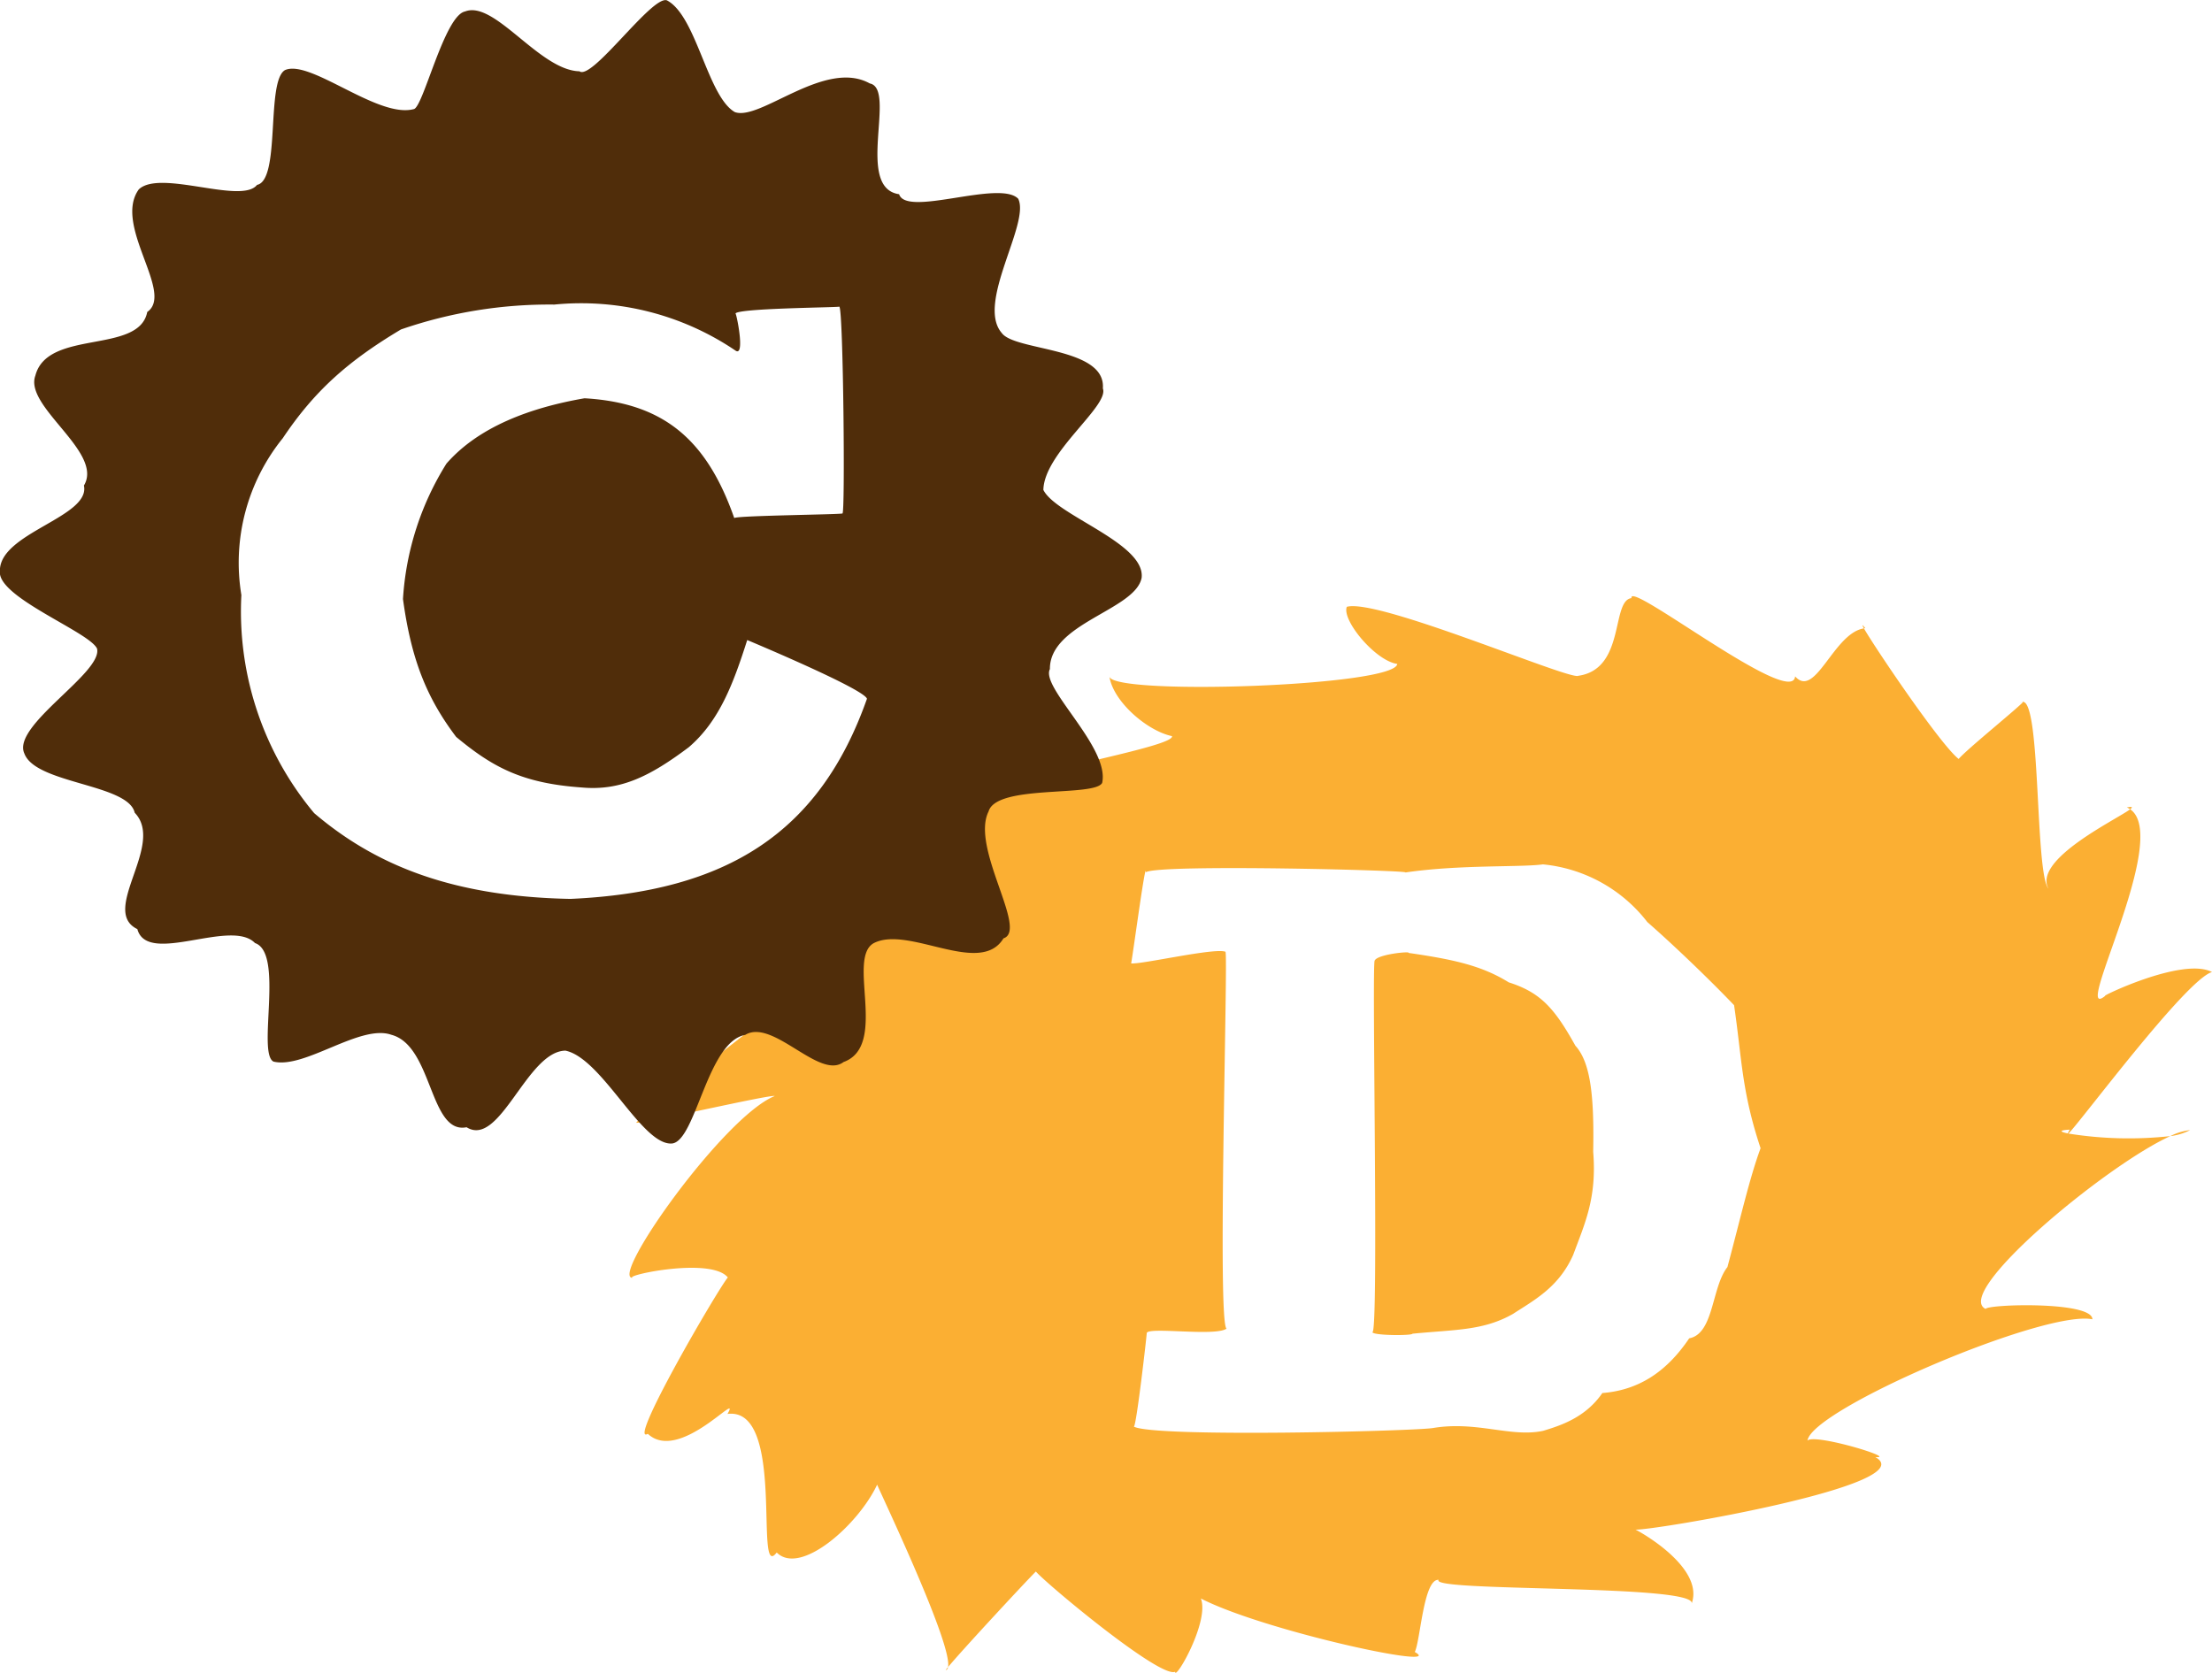
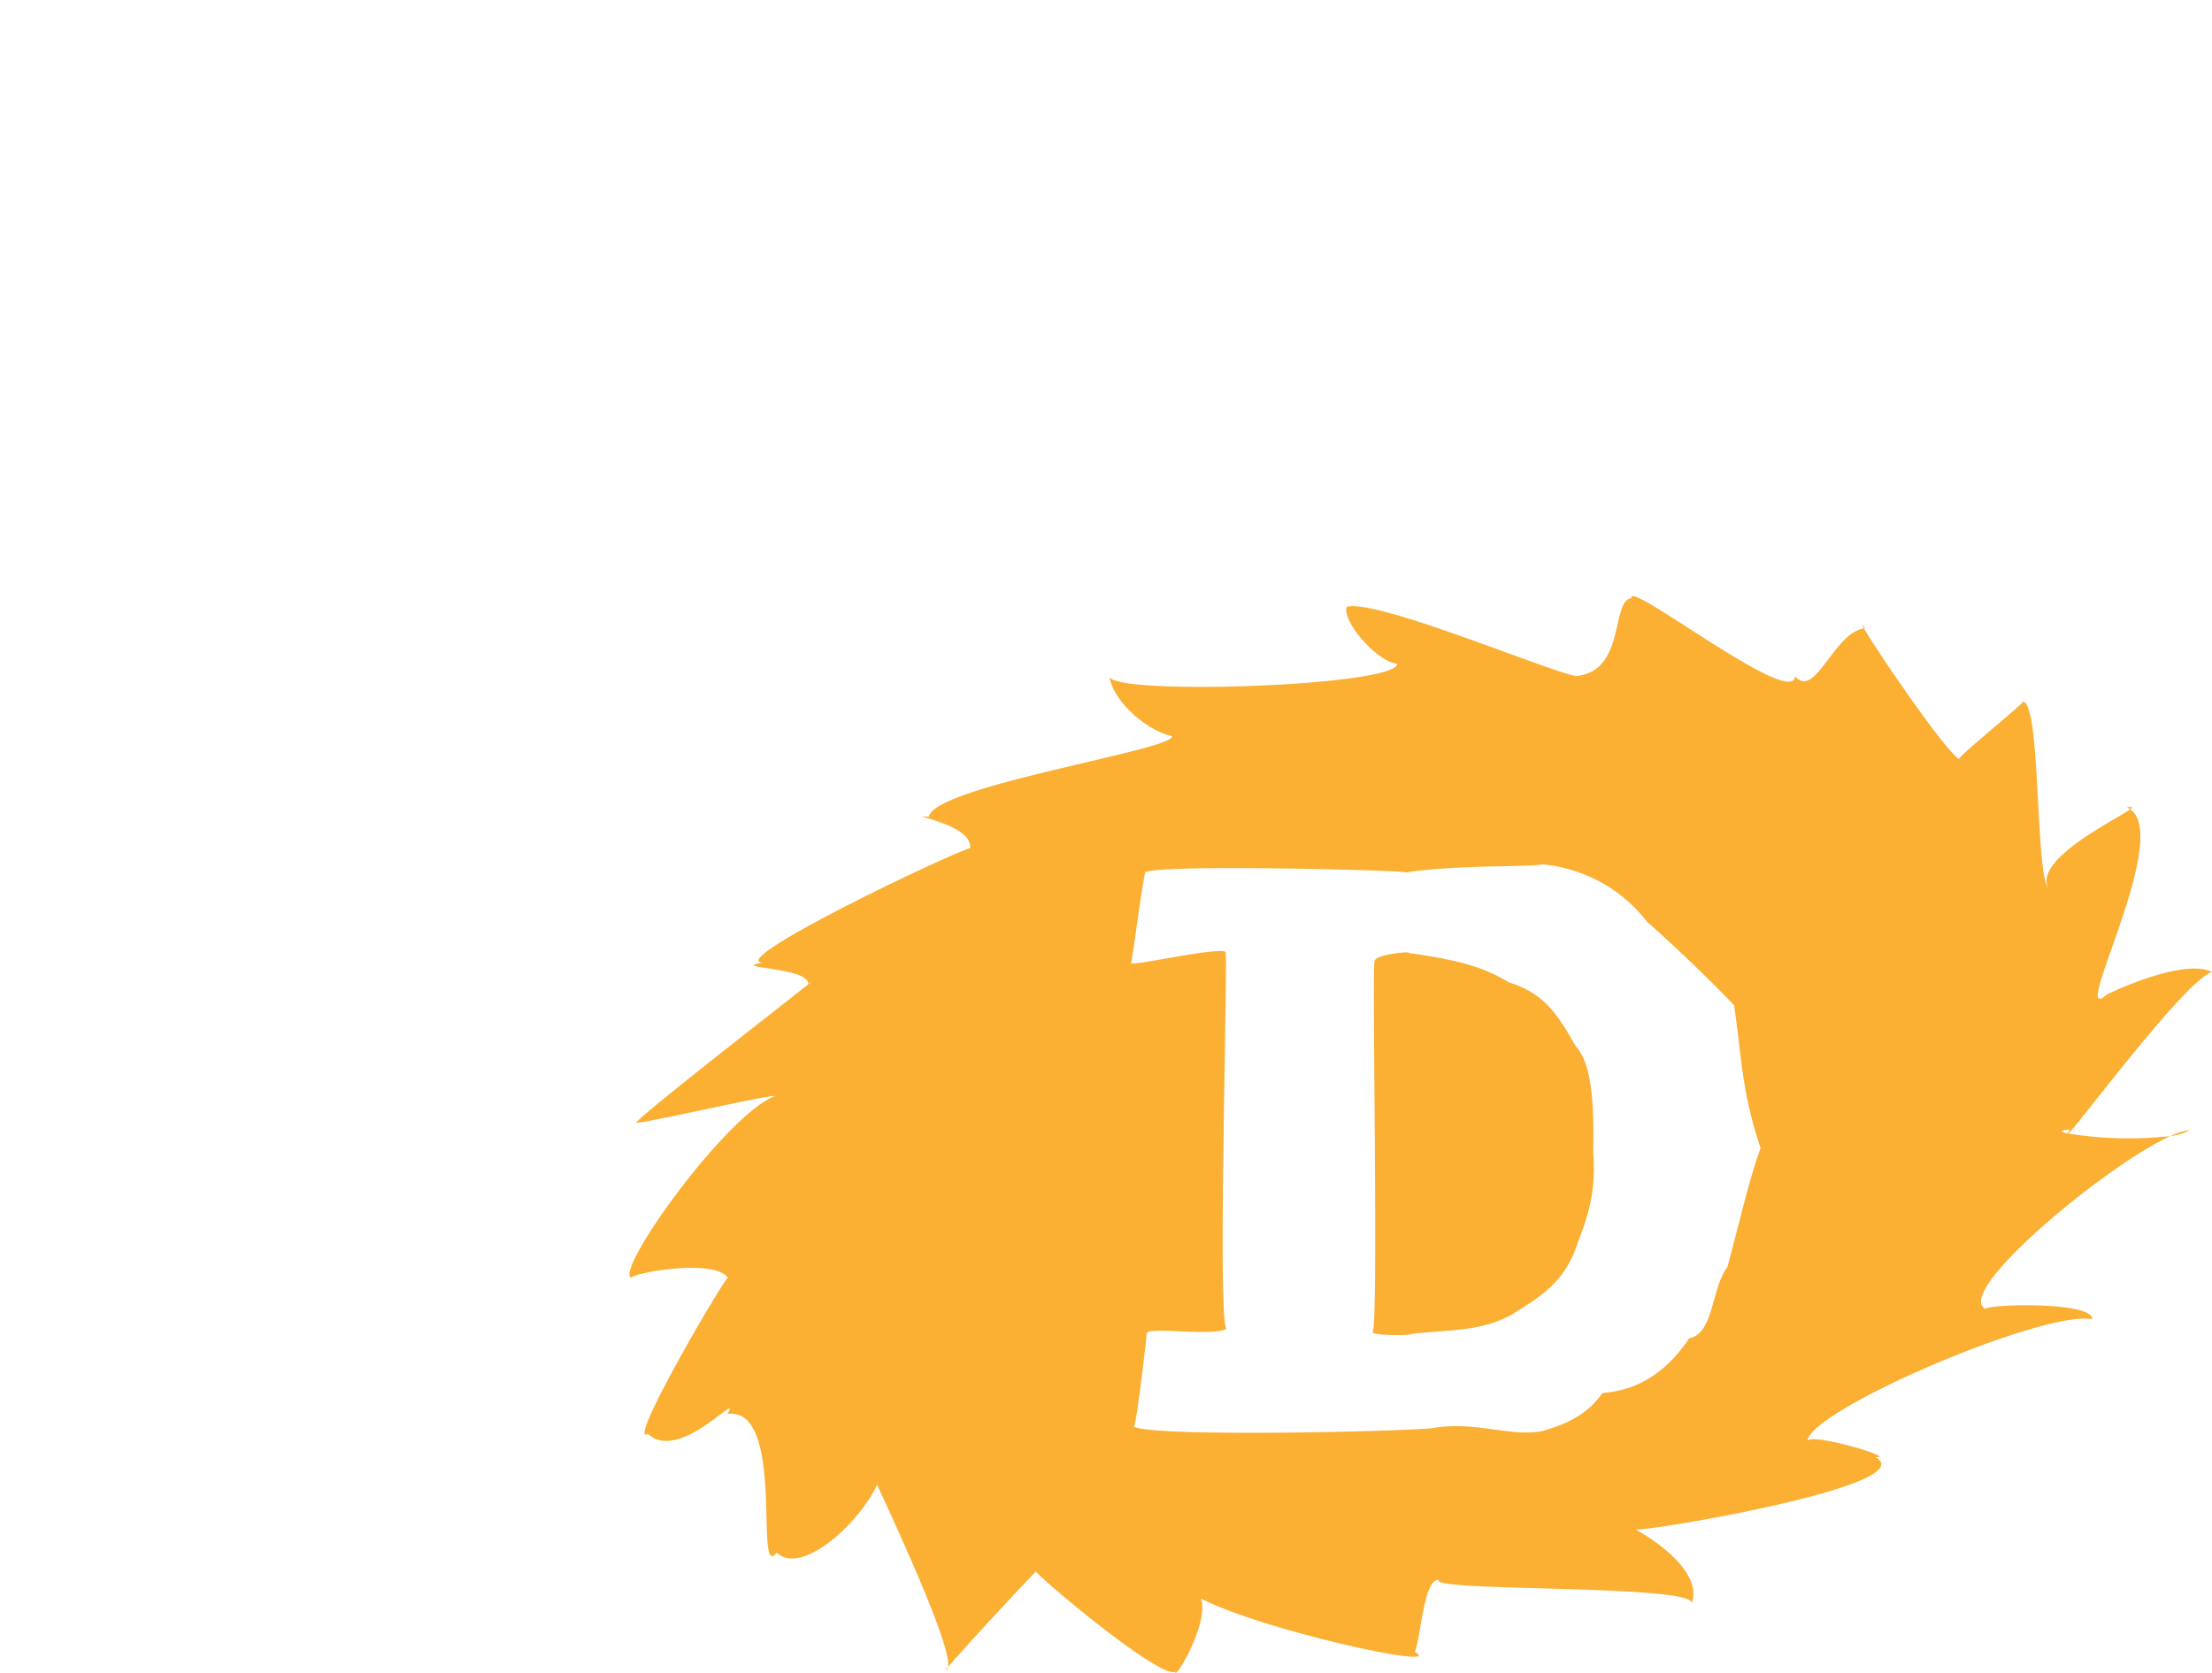
<svg xmlns="http://www.w3.org/2000/svg" id="art_balloon.svg" width="287" height="217.06" viewBox="0 0 287 217.06">
  <defs>
    <style>
      .cls-1 {
        fill: #fbaf33;
      }

      .cls-1, .cls-2 {
        fill-rule: evenodd;
      }

      .cls-2 {
        fill: #502d0a;
      }
    </style>
  </defs>
  <path id="D" class="cls-1" d="M1083.95,5232.71a2.975,2.975,0,0,1,.43.24C1084.75,5232.67,1084.69,5232.57,1083.95,5232.71Zm-13.6-13.68a0.809,0.809,0,0,0-.29.17A2.6,2.6,0,0,1,1070.35,5219.03Zm-20.51-9.55a1.01,1.01,0,0,1,.17-0.03C1049.57,5208.9,1049.56,5208.98,1049.84,5209.48Zm39.75,65.88a7.452,7.452,0,0,0,2.57-.78A7.574,7.574,0,0,0,1089.59,5275.36Zm-19.24-56.33a0.389,0.389,0,0,1,.15-0.02C1070.56,5218.94,1070.51,5218.94,1070.35,5219.03Zm19.24,56.33a49.48,49.48,0,0,1-13.22-.33c1.28-1.14,15.24-19.98,18.63-20.96-3.84-2.01-14.78,3.37-13.83,3.07-4.6,3.82,8.62-20.52,3.21-24.19-1.7,1.3-12.65,6.51-10.6,10.3-1.74-2.05-.98-24.01-3.28-24.24-0.48.64-7.34,6.18-8.37,7.41-2.34-1.81-10.91-14.51-12.29-16.94-3.93.59-6.31,9.22-8.93,6.22-0.33,4.25-21.74-12.6-21.23-10.15-2.67.33-.75,9.2-6.9,10.08-1.07.61-26.029-10.1-30.036-8.95-0.675,1.73,3.7,7.01,6.546,7.41-0.249,2.91-36.807,4.12-37.345,1.65,0.509,3.26,4.9,7.04,8.12,7.72,0.449,1.78-31,6.5-31.536,10.46-3.548-.28,5.683.84,5.347,4.07-3.1.91-31.857,14.69-26.883,14.86-4.634.73,5.966,0.58,5.856,2.74,4.093-2.95-21.3,16.56-22.311,18.04,1.056,0.1,17.392-3.7,17.978-3.47-6.625,2.67-21.444,23.64-18.445,23.59-1.116-.32,10.186-2.73,12.363-0.05-1.348,1.62-13.162,21.9-10.382,20.29,4.133,3.88,12.26-5.91,10.338-2.58,7.679-.97,3.387,22,6.384,17.98,3.081,3.09,10.61-3.62,13.031-8.8,1.183,2.68,9.78,20.79,9.2,23.67,1.758-2.13,10-11.01,11.394-12.4,1.441,1.66,16.094,13.87,18.065,13.01,0.021,1.21,4.5-6.58,3.344-9.51,8.193,4.21,32.068,9.36,27.756,6.94,0.728-1.43,1.132-9.54,3.1-9.36-1.319,1.59,33.339.54,32.829,3.06,1.61-4.53-6.28-9.09-7.3-9.58,2.21,0.15,37.54-5.85,31.12-9.41,3.05,0.23-7.9-3.11-8.8-2.14,0.57-4.09,30.76-17,36.97-15.74,0-2.38-13.73-1.96-13.85-1.34C1061.32,5295.72,1081.19,5279.18,1089.59,5275.36Zm-13.04-.84a3.6,3.6,0,0,0-.26.49C1075.25,5274.8,1075.11,5274.6,1076.55,5274.52Zm-44.42,17.83c-2.08,2.64-1.74,8.65-4.96,9.25-3.04,4.51-6.72,6.74-11.27,7.1-2.21,3.21-5.45,4.22-7.67,4.9-4.17.9-8.59-1.3-14.249-.37-2.031.4-36.158,1.27-38.859-.17-0.014.02-.027,0.01-0.038-0.01,0.011,0,.027.01,0.038,0.01,0.348-.26,1.658-11.77,1.667-12.15,0.214-.83,8.9.48,10.359-0.57-1.234-.58.21-48.08-0.142-48.9-1.374-.56-10.9,1.66-12.24,1.51,0.346-1.97,1.875-13.46,1.911-11.83,1.747-1.1,35.432-.21,33.608.04,7.086-1.05,15.025-.66,17.905-1.06a19.461,19.461,0,0,1,13.55,7.49c2.96,2.58,7.64,7.01,11.25,10.78,1.02,6.91.96,11.11,3.44,18.56C1035.01,5280.77,1033.87,5285.84,1032.13,5292.35ZM931,5344.26a4.532,4.532,0,0,0-.3.4A0.426,0.426,0,0,0,931,5344.26Zm81.406-80.62c-2.7-4.86-4.52-6.92-8.65-8.23-3.5-2.17-7.137-2.97-13-3.82,0.249-.25-4.026.18-4.385,0.98-0.419-.35.562,49.19-0.328,48.22,0.089,0.47,5.22.47,5.22,0.21,5.689-.55,9.208-0.4,13.028-2.56,2.82-1.83,5.97-3.48,7.83-7.68,1.49-4.04,3.08-7.34,2.59-13.36C1014.84,5270.43,1014.43,5265.86,1012.41,5263.64Z" transform="translate(-808 -5127.94)" />
-   <path id="C" class="cls-2" d="M943.374,5191.51c0.1-4.86,8.588-10.9,7.718-13.17,0.432-5.38-11.432-4.83-13.113-7.19-3.373-3.86,3.717-14.22,2.131-17.42-2.414-2.5-14.516,2.43-15.452-.59-5.762-.82-0.284-13.67-3.8-14.37-5.822-3.24-14.232,4.93-17.526,3.71-3.559-2.07-4.965-12.51-8.814-14.5-1.95-.64-9.713,10.46-11.334,9.21-5.194-.12-11.013-9.26-14.845-7.76-2.688.52-5.452,12.54-6.663,12.67-4.659,1.24-13.439-6.53-16.706-5.06-2.483,1.47-.533,14.27-3.62,14.89-2.013,2.58-12.591-2.06-15.346.59-3.362,4.68,4.662,13.44,1.1,15.9-1.057,5.52-12.95,2.19-14.516,8.26-1.5,4.03,8.906,9.95,6.3,14.26,0.888,4.11-11.048,6.15-10.9,11.13-0.357,3.36,11.592,7.86,12.6,10.03,0.782,3.12-11.107,9.99-9.429,13.61,1.443,3.95,13.476,3.94,14.318,7.69,4,4.14-4.582,12.72.343,15.1,1.292,4.79,12.148-1.43,15.263,1.81,3.809,1.29.249,14.29,2.4,15.38,4.055,0.99,11.246-4.9,15.286-3.48,5.39,1.41,4.931,12.96,9.768,12,4.344,2.71,7.812-9.86,12.826-9.94,4.8,1,10,12.52,13.9,12.04,3.049-.52,4.53-13.19,9.418-14.08,3.582-2.19,9.642,5.89,12.763,3.52,5.87-2.12.332-13.55,3.963-15.45,4.545-2.27,13.786,4.37,16.79-.6,3.244-1.05-4.293-11.74-1.936-16.46,1.013-3.56,13.745-1.85,14.739-3.71,1.03-4.59-8.033-12.39-6.779-14.77-0.06-5.96,11.086-7.66,11.9-11.84C956.652,5198.42,945.009,5194.83,943.374,5191.51Zm-61.361,53.07c-15.074-.29-25.148-4.22-33.252-11.13a40.807,40.807,0,0,1-9.444-28.3,25.7,25.7,0,0,1,5.372-20.35c4.058-6.06,8.373-9.96,15.335-14.11a58.9,58.9,0,0,1,19.9-3.23,35.7,35.7,0,0,1,23.533,5.99c1.288,0.81.011-5.26-.038-4.8,0-.72,13.09-0.8,13.479-0.92,0,0-.007-0.02-0.011-0.01,0.029,0,.027,0,0.011.01,0.522,0.27.777,27.38,0.4,26.82,0.691,0.15-13.96.28-14.028,0.62-3.6-10.27-9.23-14.96-19.43-15.55-6.952,1.2-13.708,3.66-17.909,8.47a37.411,37.411,0,0,0-5.646,17.58c1.068,7.84,3.075,12.83,6.9,17.89,4.762,3.96,8.61,6.02,16.273,6.56,5.069,0.47,8.912-1.47,13.909-5.22,3.994-3.42,5.8-8.33,7.583-13.91-0.321-.13,15.142,6.31,15.535,7.62C914.343,5236.03,902.262,5243.67,882.013,5244.58Z" transform="translate(-808 -5127.94)" />
</svg>